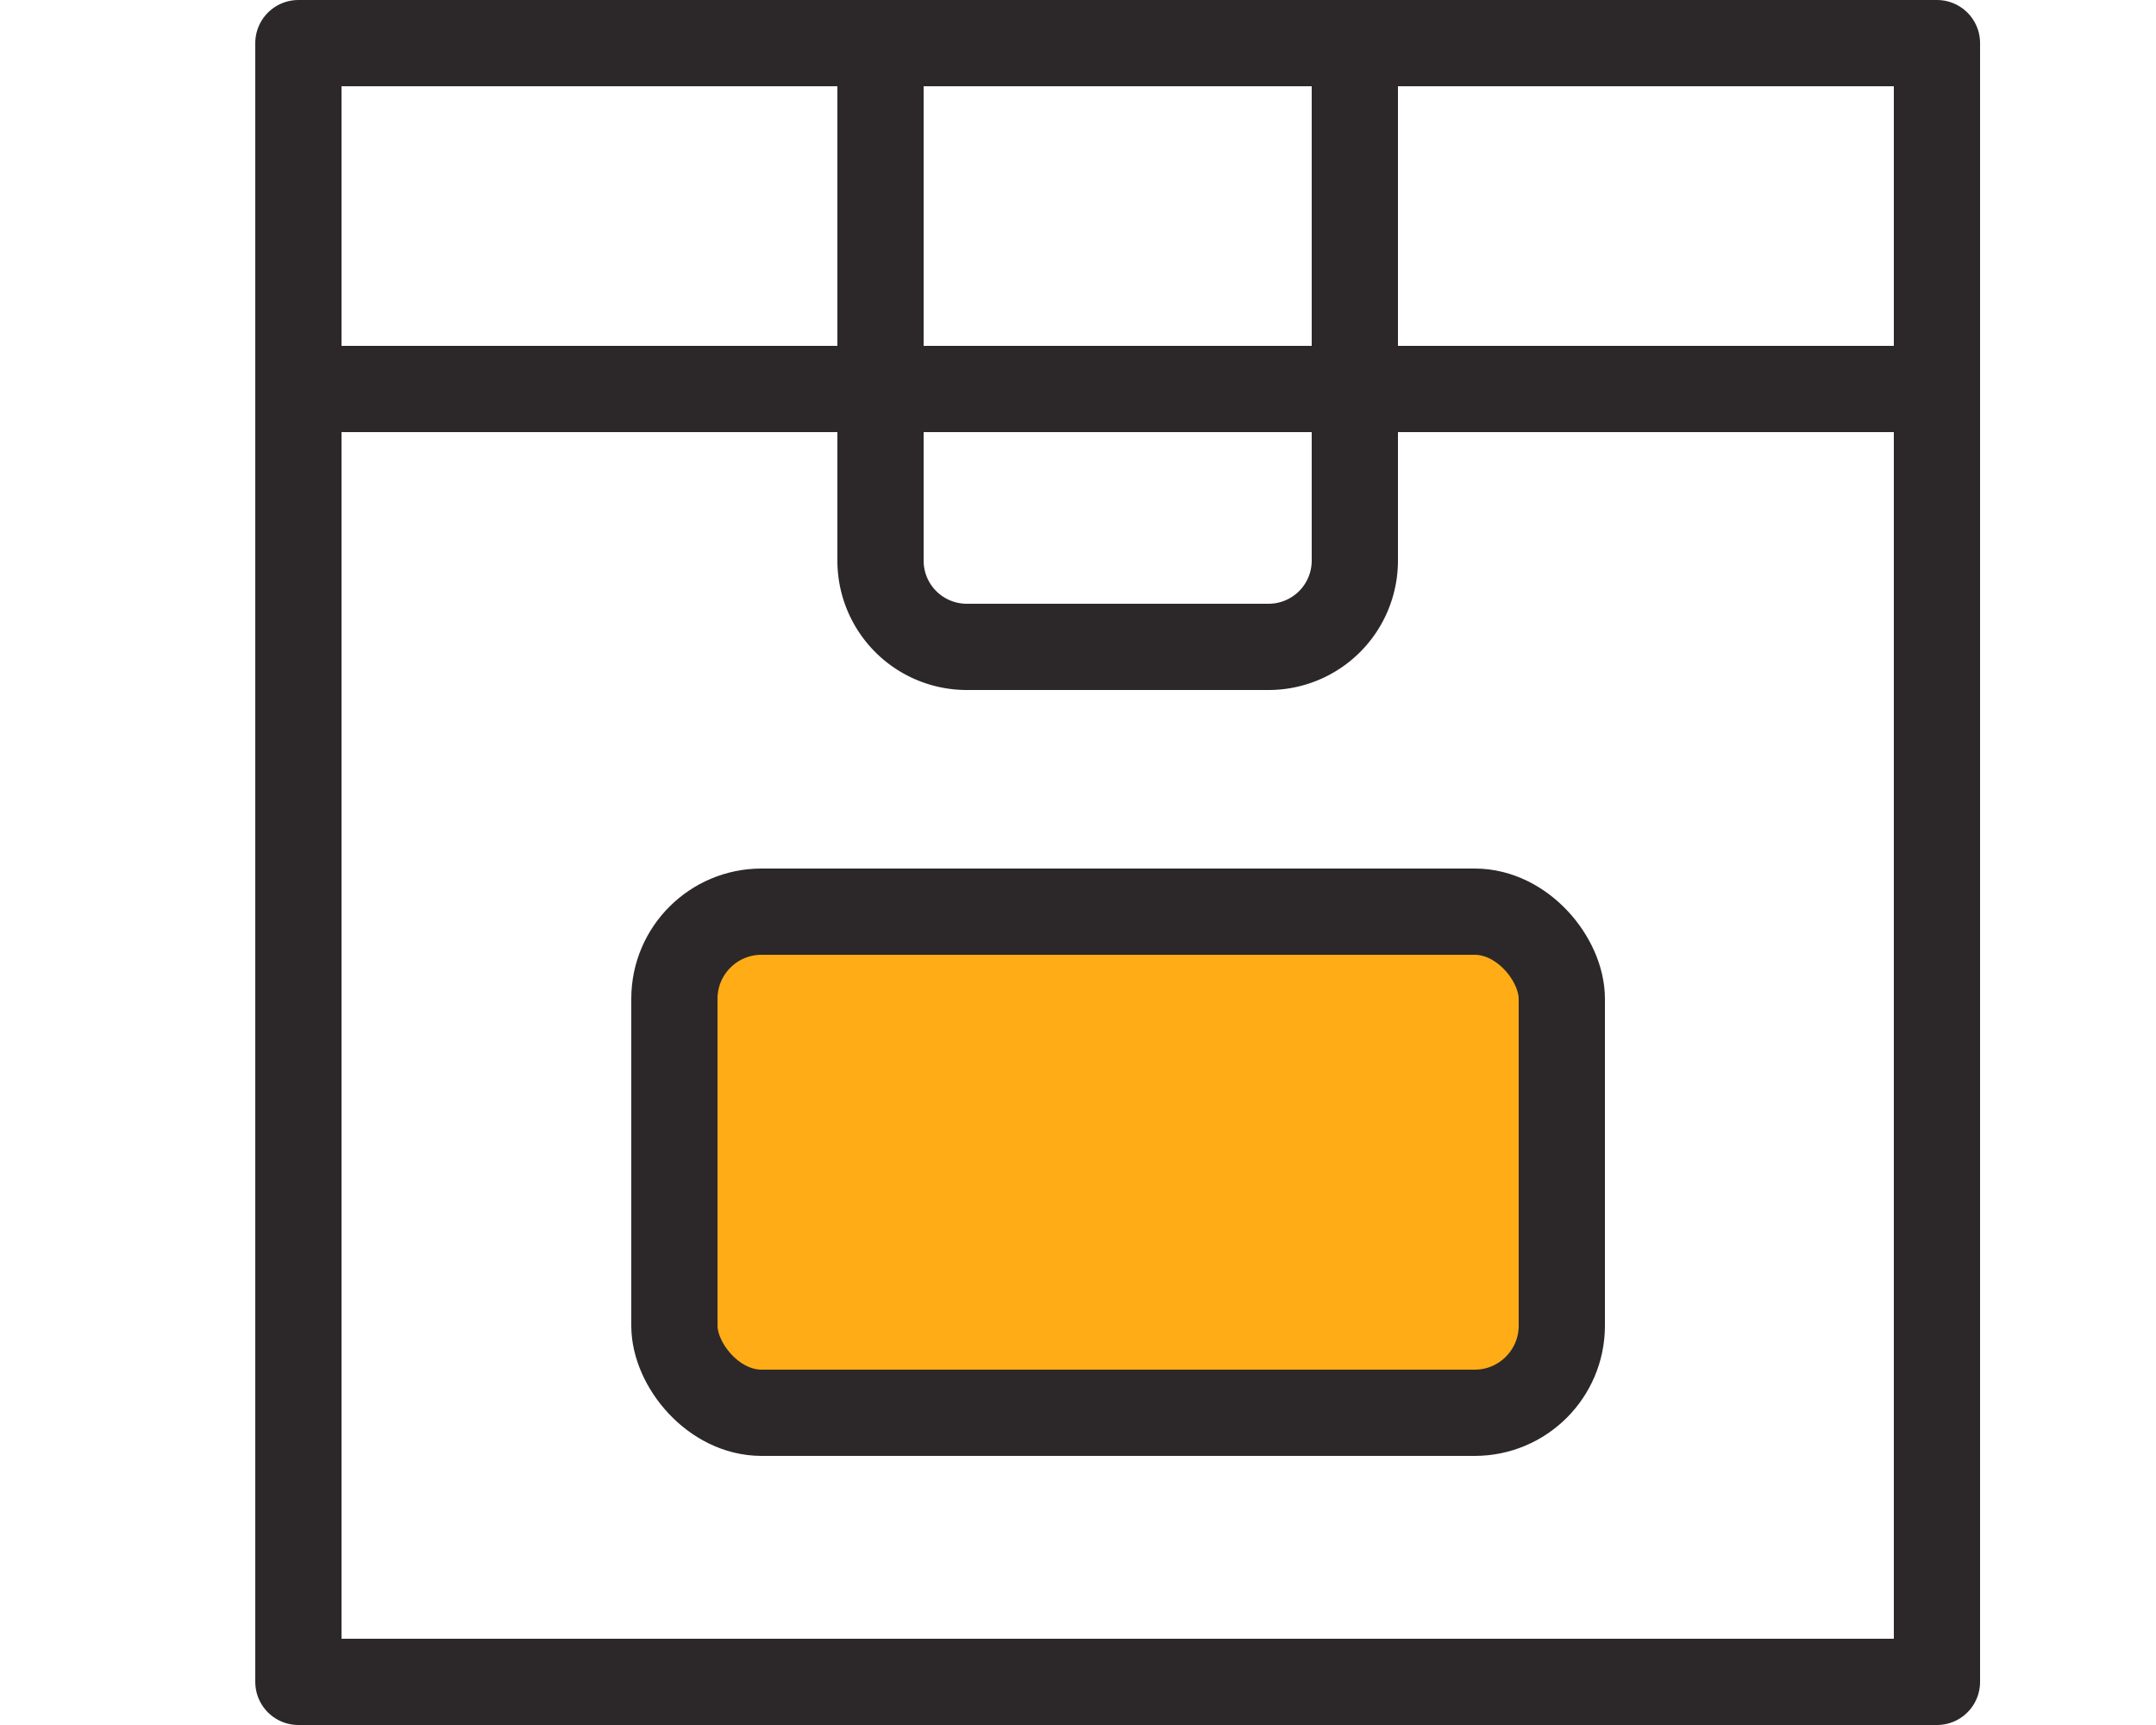
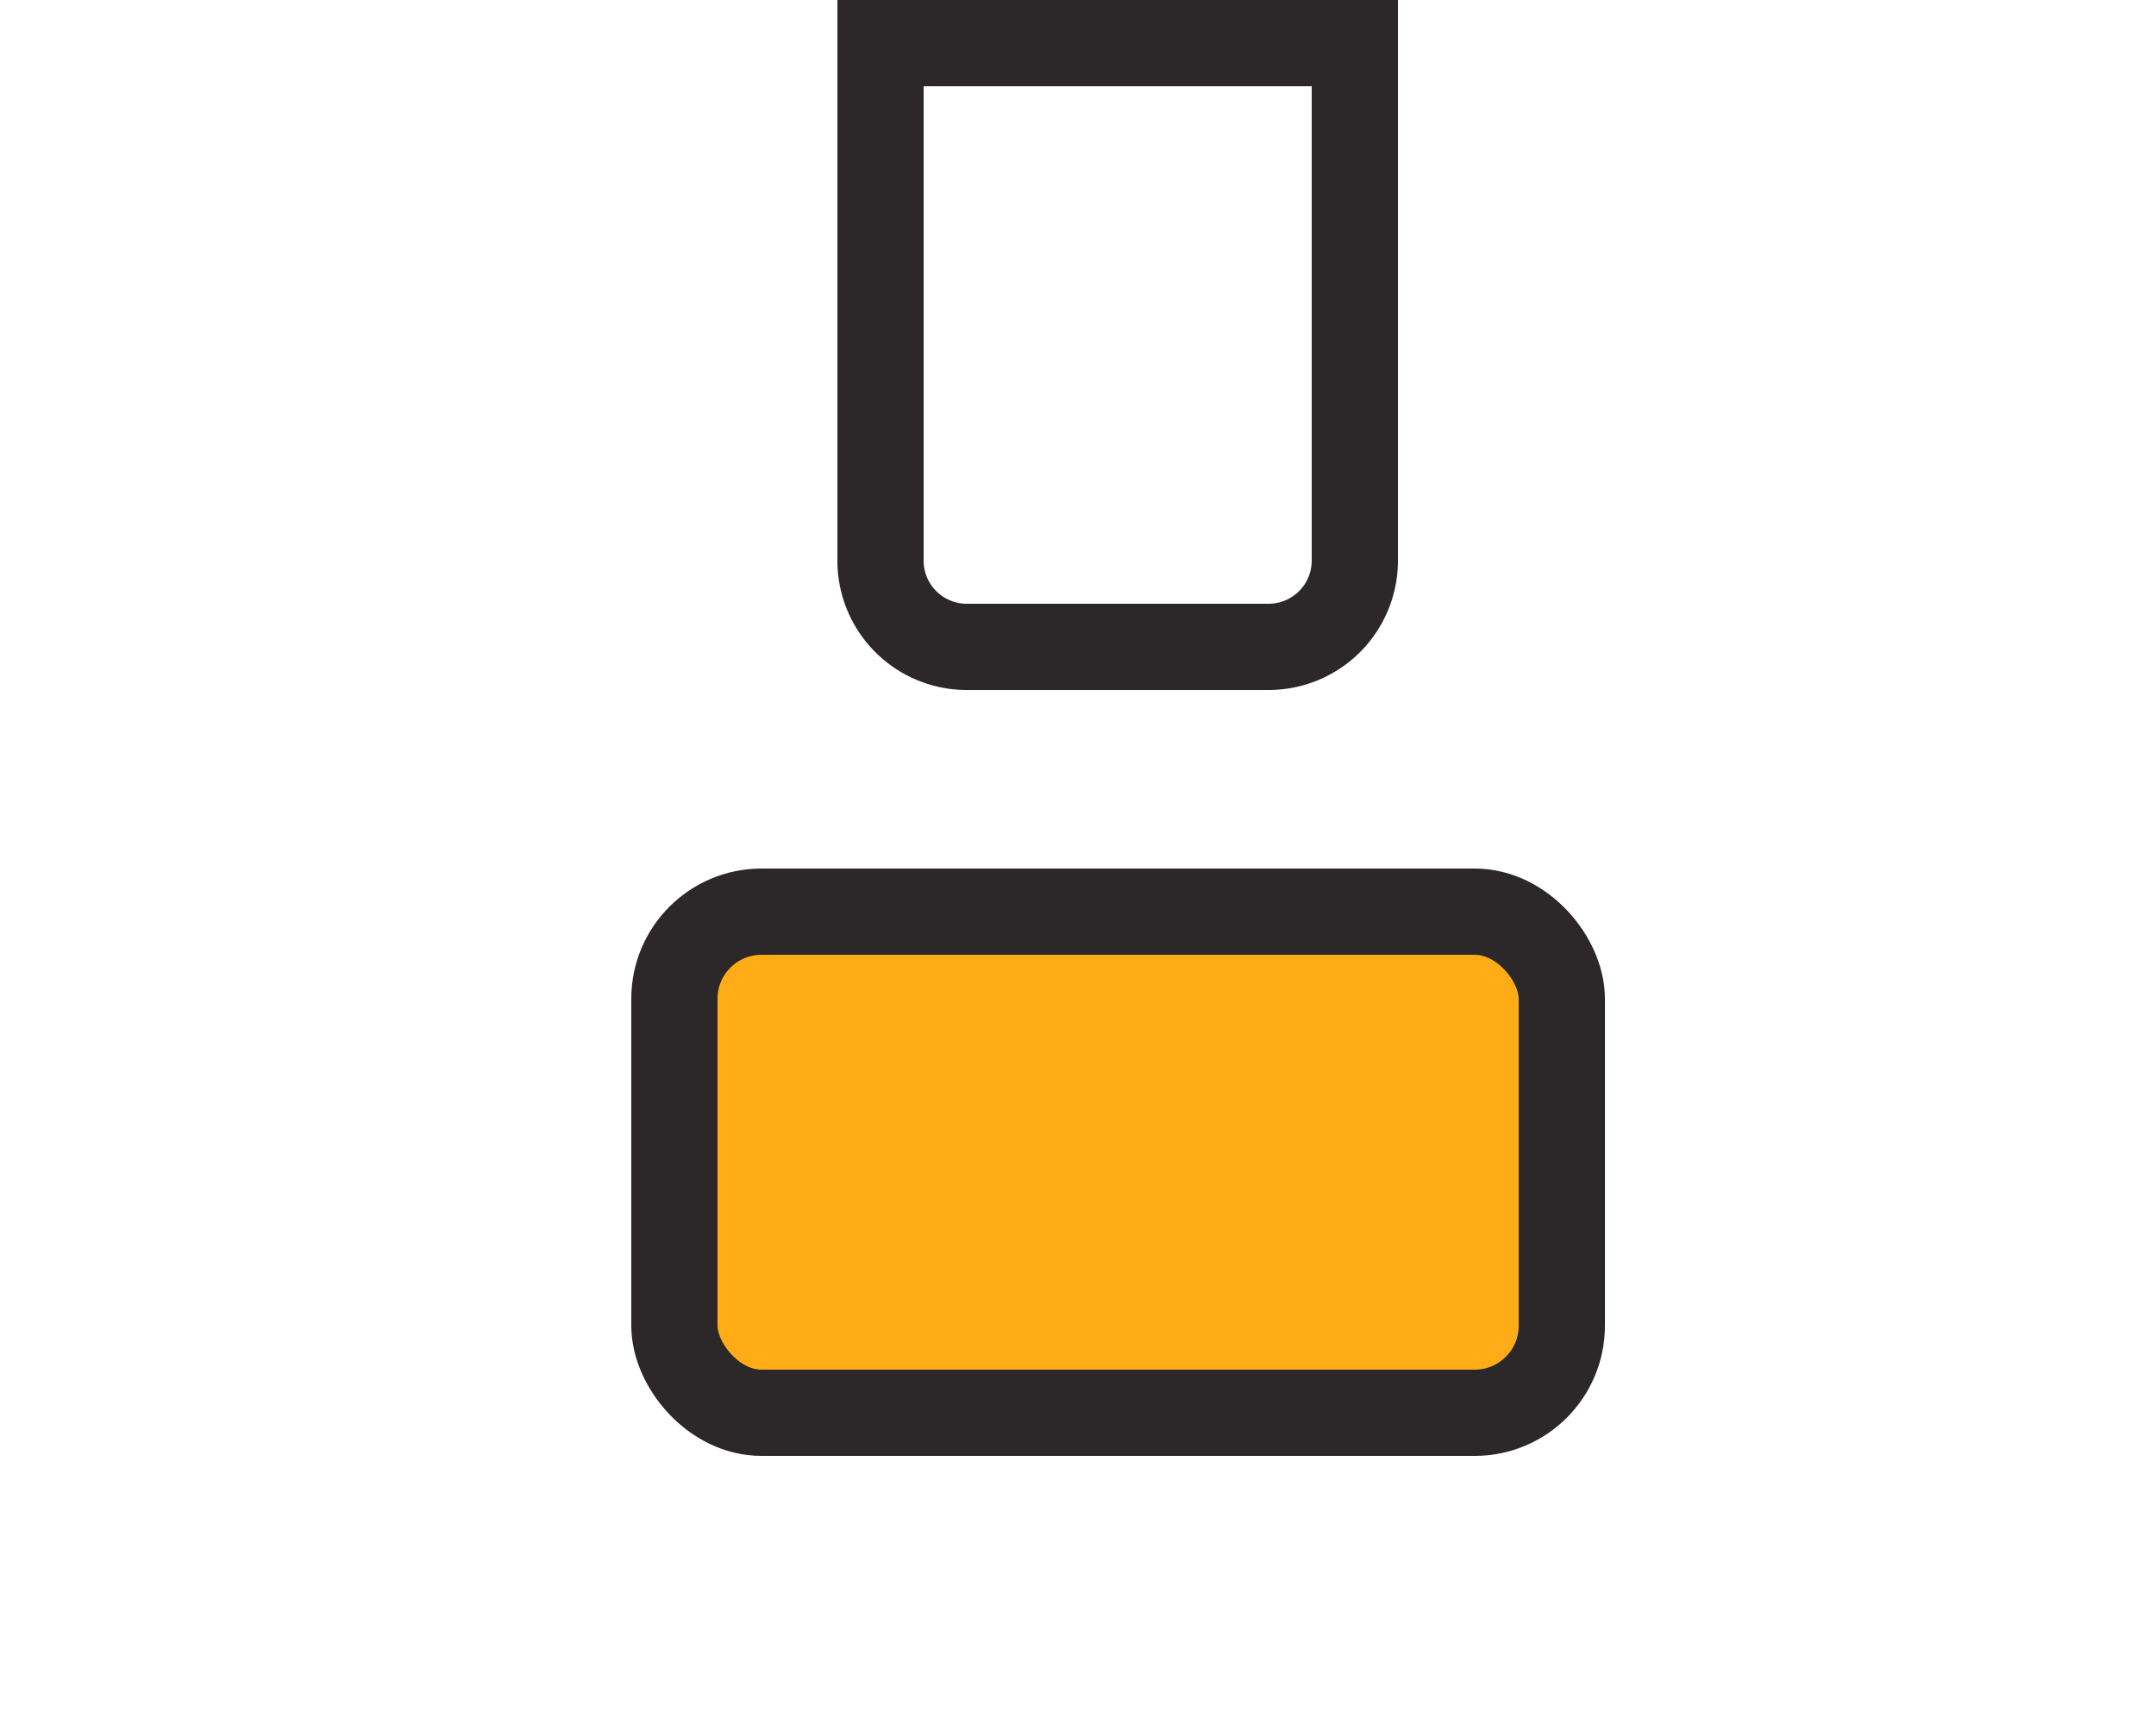
<svg xmlns="http://www.w3.org/2000/svg" viewBox="0 0 25 20">
  <defs>
    <style>.cls-1{fill:#ddd4d9;opacity:0;}.cls-2{fill:#ffac16;}.cls-2,.cls-3,.cls-4,.cls-5{stroke:#2c2829;}.cls-2,.cls-5{stroke-miterlimit:10;}.cls-3,.cls-5{fill:none;}.cls-3,.cls-4{stroke-linejoin:round;}.cls-4{fill:#fff;}</style>
  </defs>
  <title>ic_21</title>
  <g id="Слой_2" data-name="Слой 2">
    <g id="Слой_1-2" data-name="Слой 1">
      <rect class="cls-1" width="25" height="20" />
      <rect class="cls-2" x="7.82" y="10.57" width="10.29" height="5.81" rx="1.01" ry="1.01" />
-       <rect class="cls-3" x="3.46" y="0.5" width="19" height="19" />
-       <line class="cls-4" x1="3.47" y1="4.51" x2="22.46" y2="4.51" />
      <path class="cls-5" d="M10.21.5h5.5a0,0,0,0,1,0,0v6a1,1,0,0,1-1,1H11.21a1,1,0,0,1-1-1V.5A0,0,0,0,1,10.21.5Z" />
    </g>
  </g>
</svg>